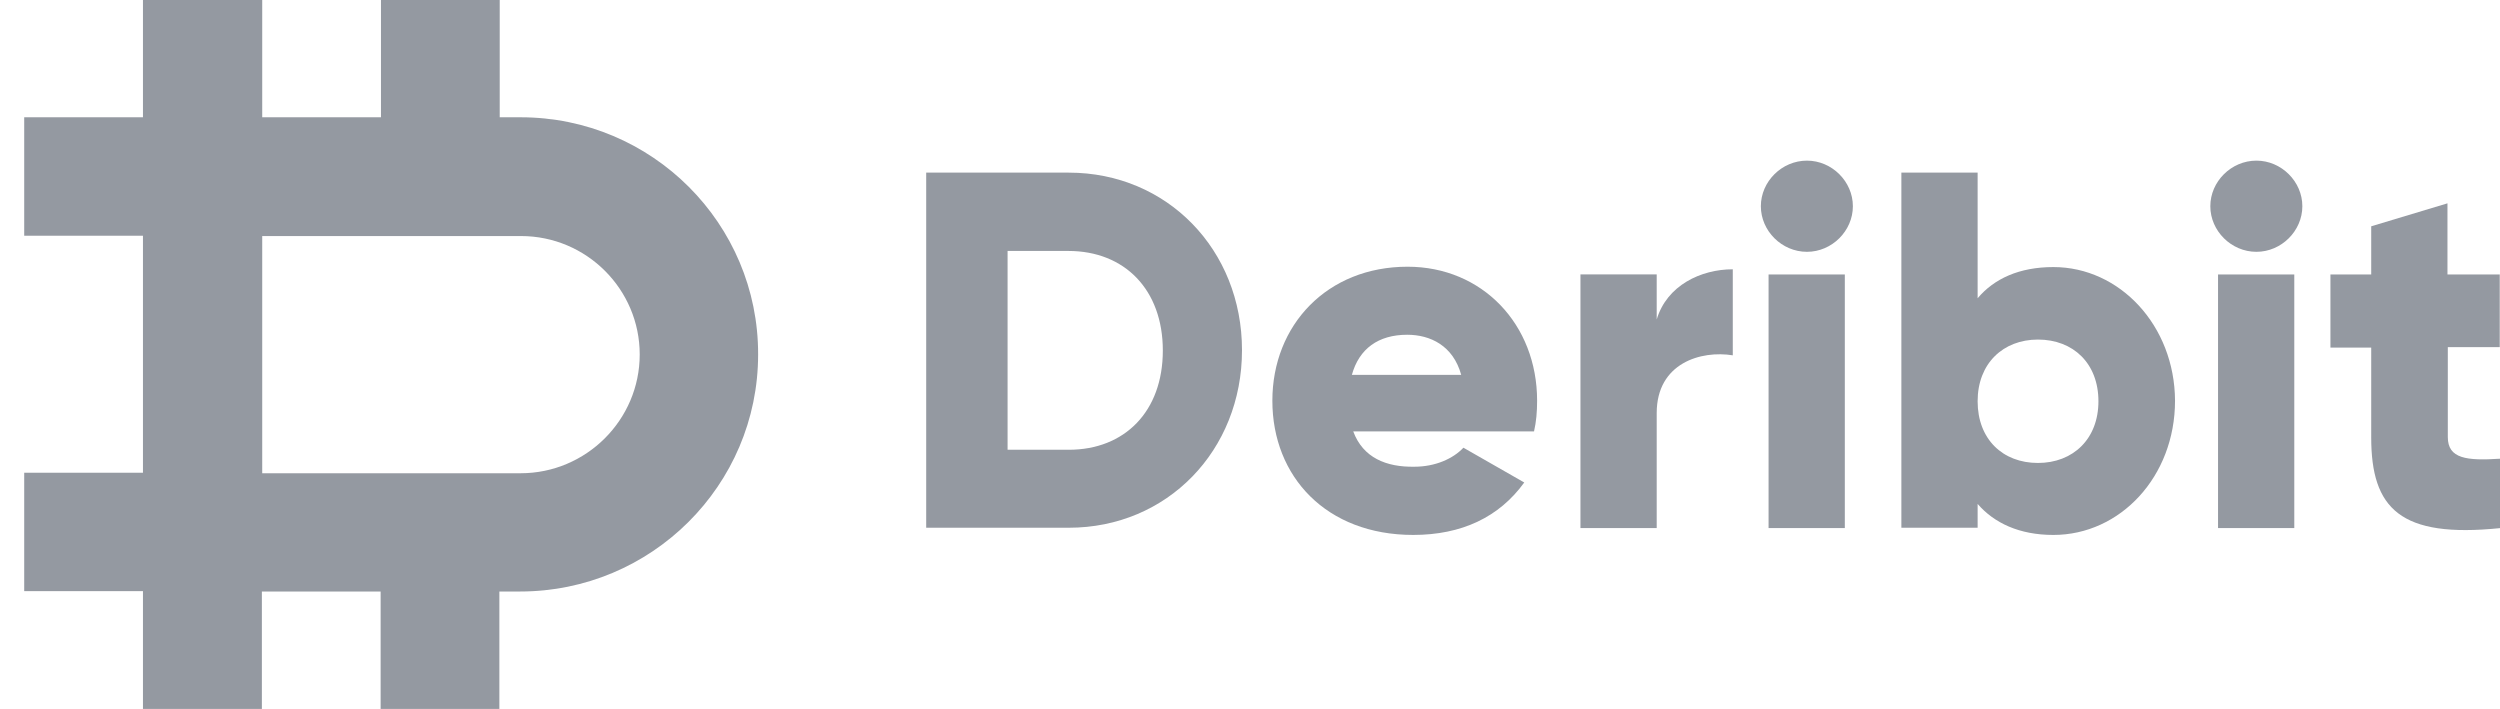
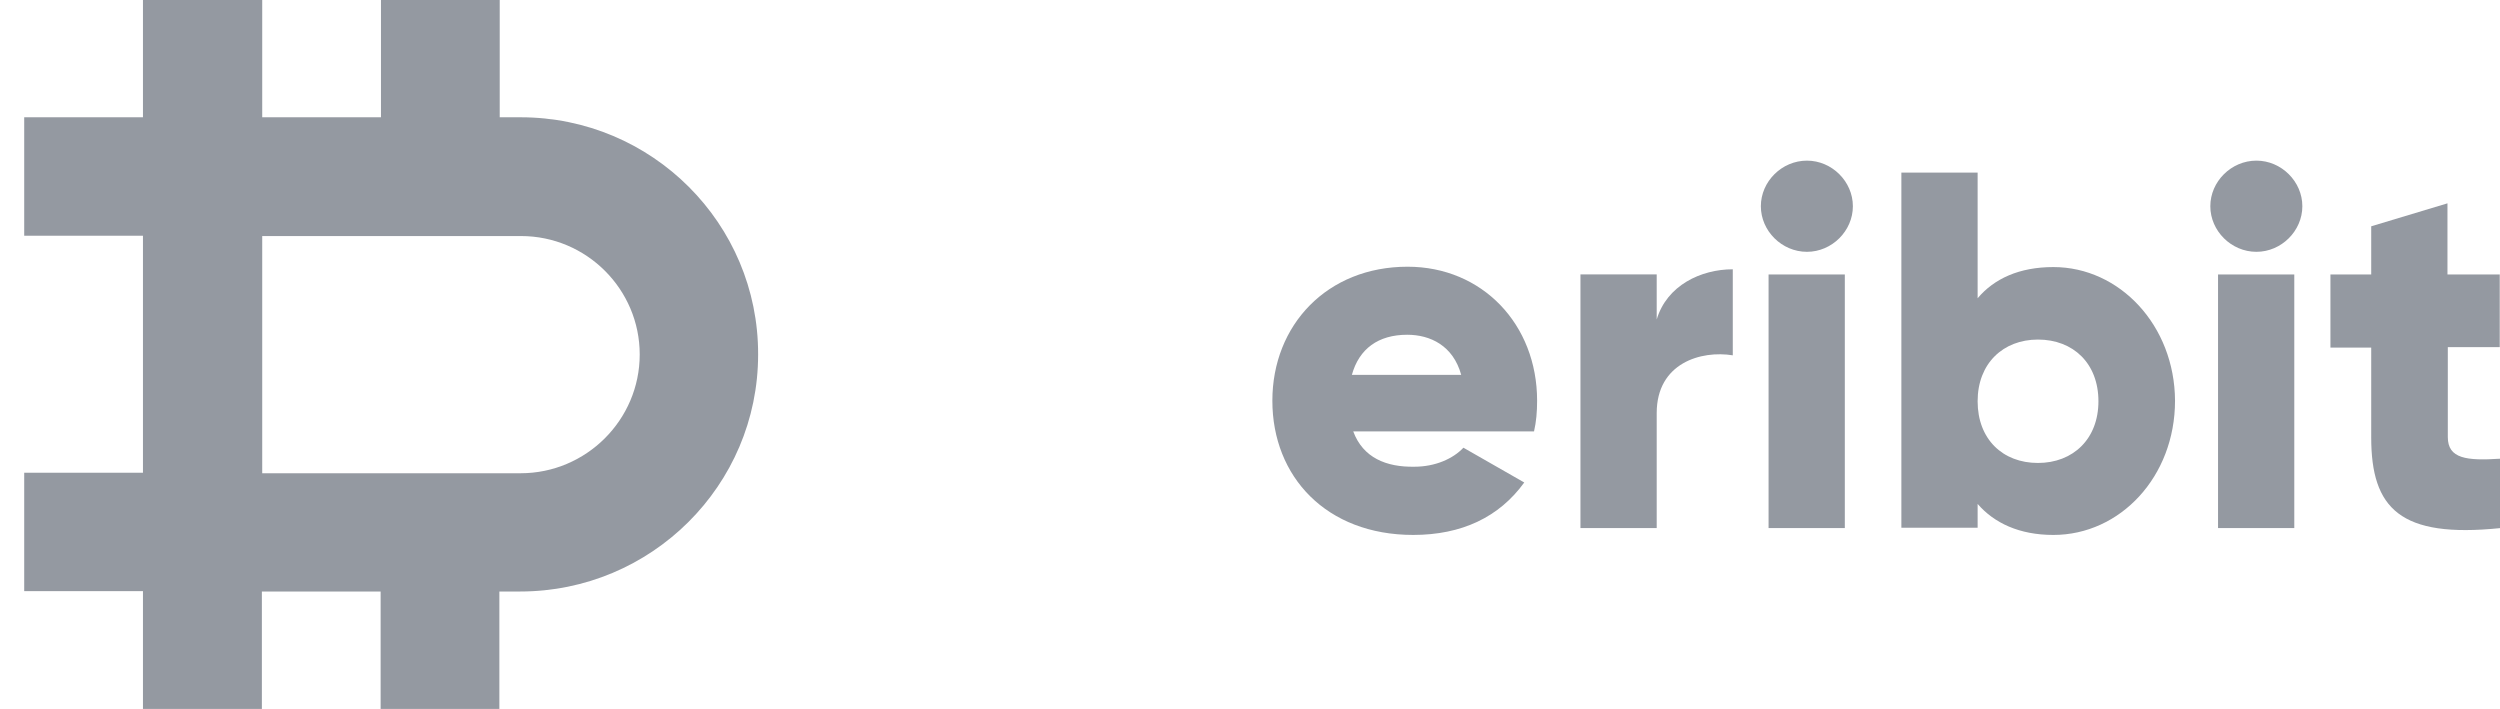
<svg xmlns="http://www.w3.org/2000/svg" width="670" height="190" viewBox="0 0 670 190" fill="none">
  <g clip-path="url(#clip0_42_15657)">
    <path d="M139.527 31.431H133.925V-0.262H102.1V31.431H70.275V-0.262H38.313V31.431H6.488V63.169H38.313V126.693H6.488V158.431H38.313V190.261H70.183V158.523H102.008V190.261H133.833V158.523H139.389C174.52 158.523 203.176 130.137 203.176 95C203.268 59.954 174.75 31.431 139.527 31.431ZM139.527 126.83H70.275V63.261H139.619C157.208 63.261 171.444 77.546 171.444 95C171.444 112.546 157.07 126.83 139.527 126.83Z" fill="#9499A1" />
-     <path d="M286.427 46.266H248.219V141.435H286.427C312.786 141.435 332.855 120.766 332.855 93.85C332.855 66.935 312.786 46.266 286.427 46.266ZM286.427 120.537H270.032V67.256H286.335C301.398 67.256 311.638 77.637 311.638 93.942C311.638 110.294 301.398 120.537 286.427 120.537Z" fill="#9499A1" />
    <path d="M362.67 115.62H411.119C411.716 113.001 411.945 110.383 411.945 107.398C411.945 86.867 397.204 71.48 377.227 71.48C355.689 71.48 340.994 87.096 340.994 107.398C340.994 127.745 355.46 143.362 378.743 143.362C391.739 143.362 401.796 138.585 408.501 129.307L392.198 119.983C389.443 122.923 384.667 125.081 379.064 125.081C371.533 125.219 365.287 122.693 362.67 115.62ZM362.302 100.462C364.231 93.481 369.375 89.714 377.136 89.714C383.289 89.714 389.443 92.608 391.601 100.462H362.302Z" fill="#9499A1" />
    <path d="M443.996 85.627V73.547H423.561V141.525H443.996V110.705C443.996 97.248 455.936 93.849 464.386 95.227V72.169C455.844 72.169 446.706 76.487 443.996 85.627Z" fill="#9499A1" />
    <path d="M484.263 67.487C490.968 67.487 496.571 61.883 496.571 55.269C496.571 48.655 490.968 43.051 484.263 43.051C477.513 43.051 471.91 48.655 471.91 55.269C471.91 61.883 477.513 67.487 484.263 67.487ZM473.977 141.528H494.412V73.55H473.977V141.528Z" fill="#9499A1" />
    <path d="M550.302 71.574C541.163 71.574 534.413 74.697 530.004 79.933V46.266H509.568V141.435H530.004V135.051C534.413 140.149 541.163 143.364 550.302 143.364C568.212 143.364 582.907 127.748 582.907 107.4C582.816 87.236 568.074 71.574 550.302 71.574ZM546.169 124.073C536.709 124.073 530.004 117.689 530.004 107.538C530.004 97.387 536.847 91.003 546.169 91.003C555.629 91.003 562.38 97.387 562.38 107.538C562.38 117.689 555.537 124.073 546.169 124.073Z" fill="#9499A1" />
    <path d="M604.72 67.487C611.425 67.487 617.028 61.883 617.028 55.269C617.028 48.655 611.425 43.051 604.72 43.051C597.97 43.051 592.367 48.655 592.367 55.269C592.367 61.883 597.97 67.487 604.72 67.487ZM594.434 141.528H614.869V73.55H594.434V141.528Z" fill="#9499A1" />
    <path d="M669.929 93.028V73.553H655.922V54.492L635.486 60.647V73.553H624.557V93.166H635.486V117.234C635.486 136.295 643.247 144.287 670.066 141.532V122.929C661.065 123.526 656.014 122.929 656.014 117.142V93.028H669.929Z" fill="#9499A1" />
  </g>
  <defs>
    <clipPath id="clip0_42_15657">
      <rect width="670" height="190" fill="white" />
    </clipPath>
  </defs>
</svg>